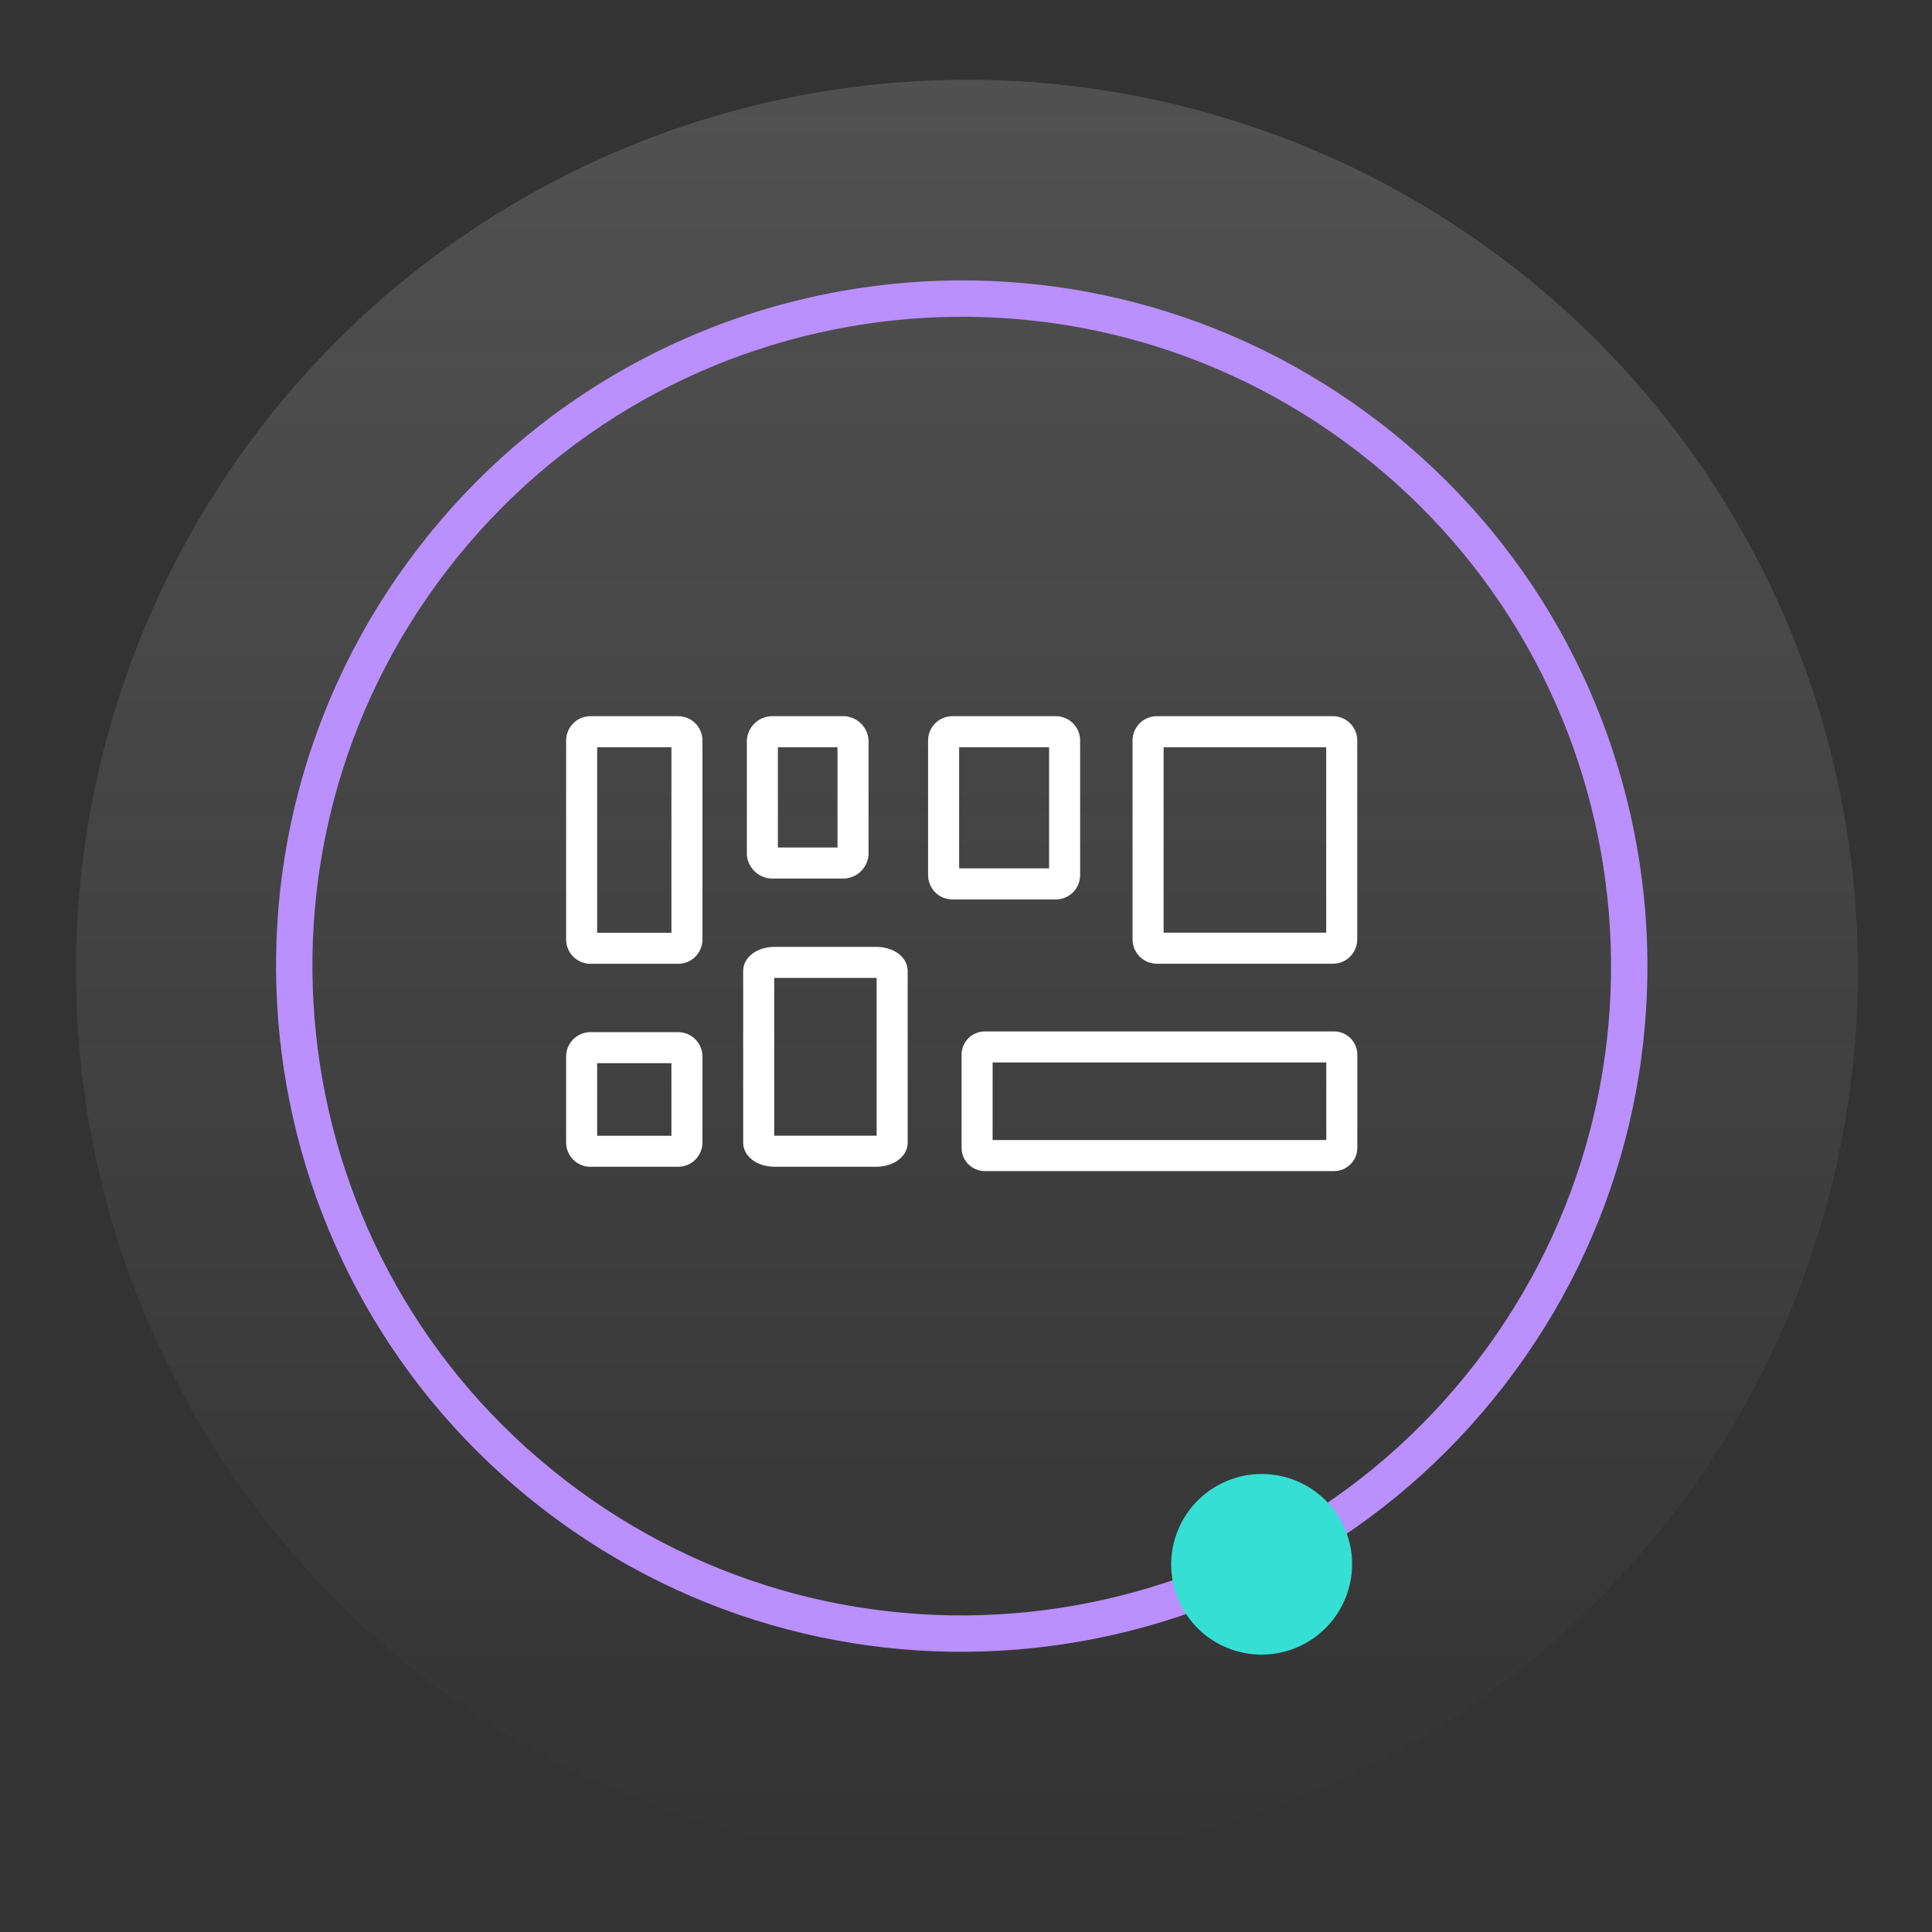
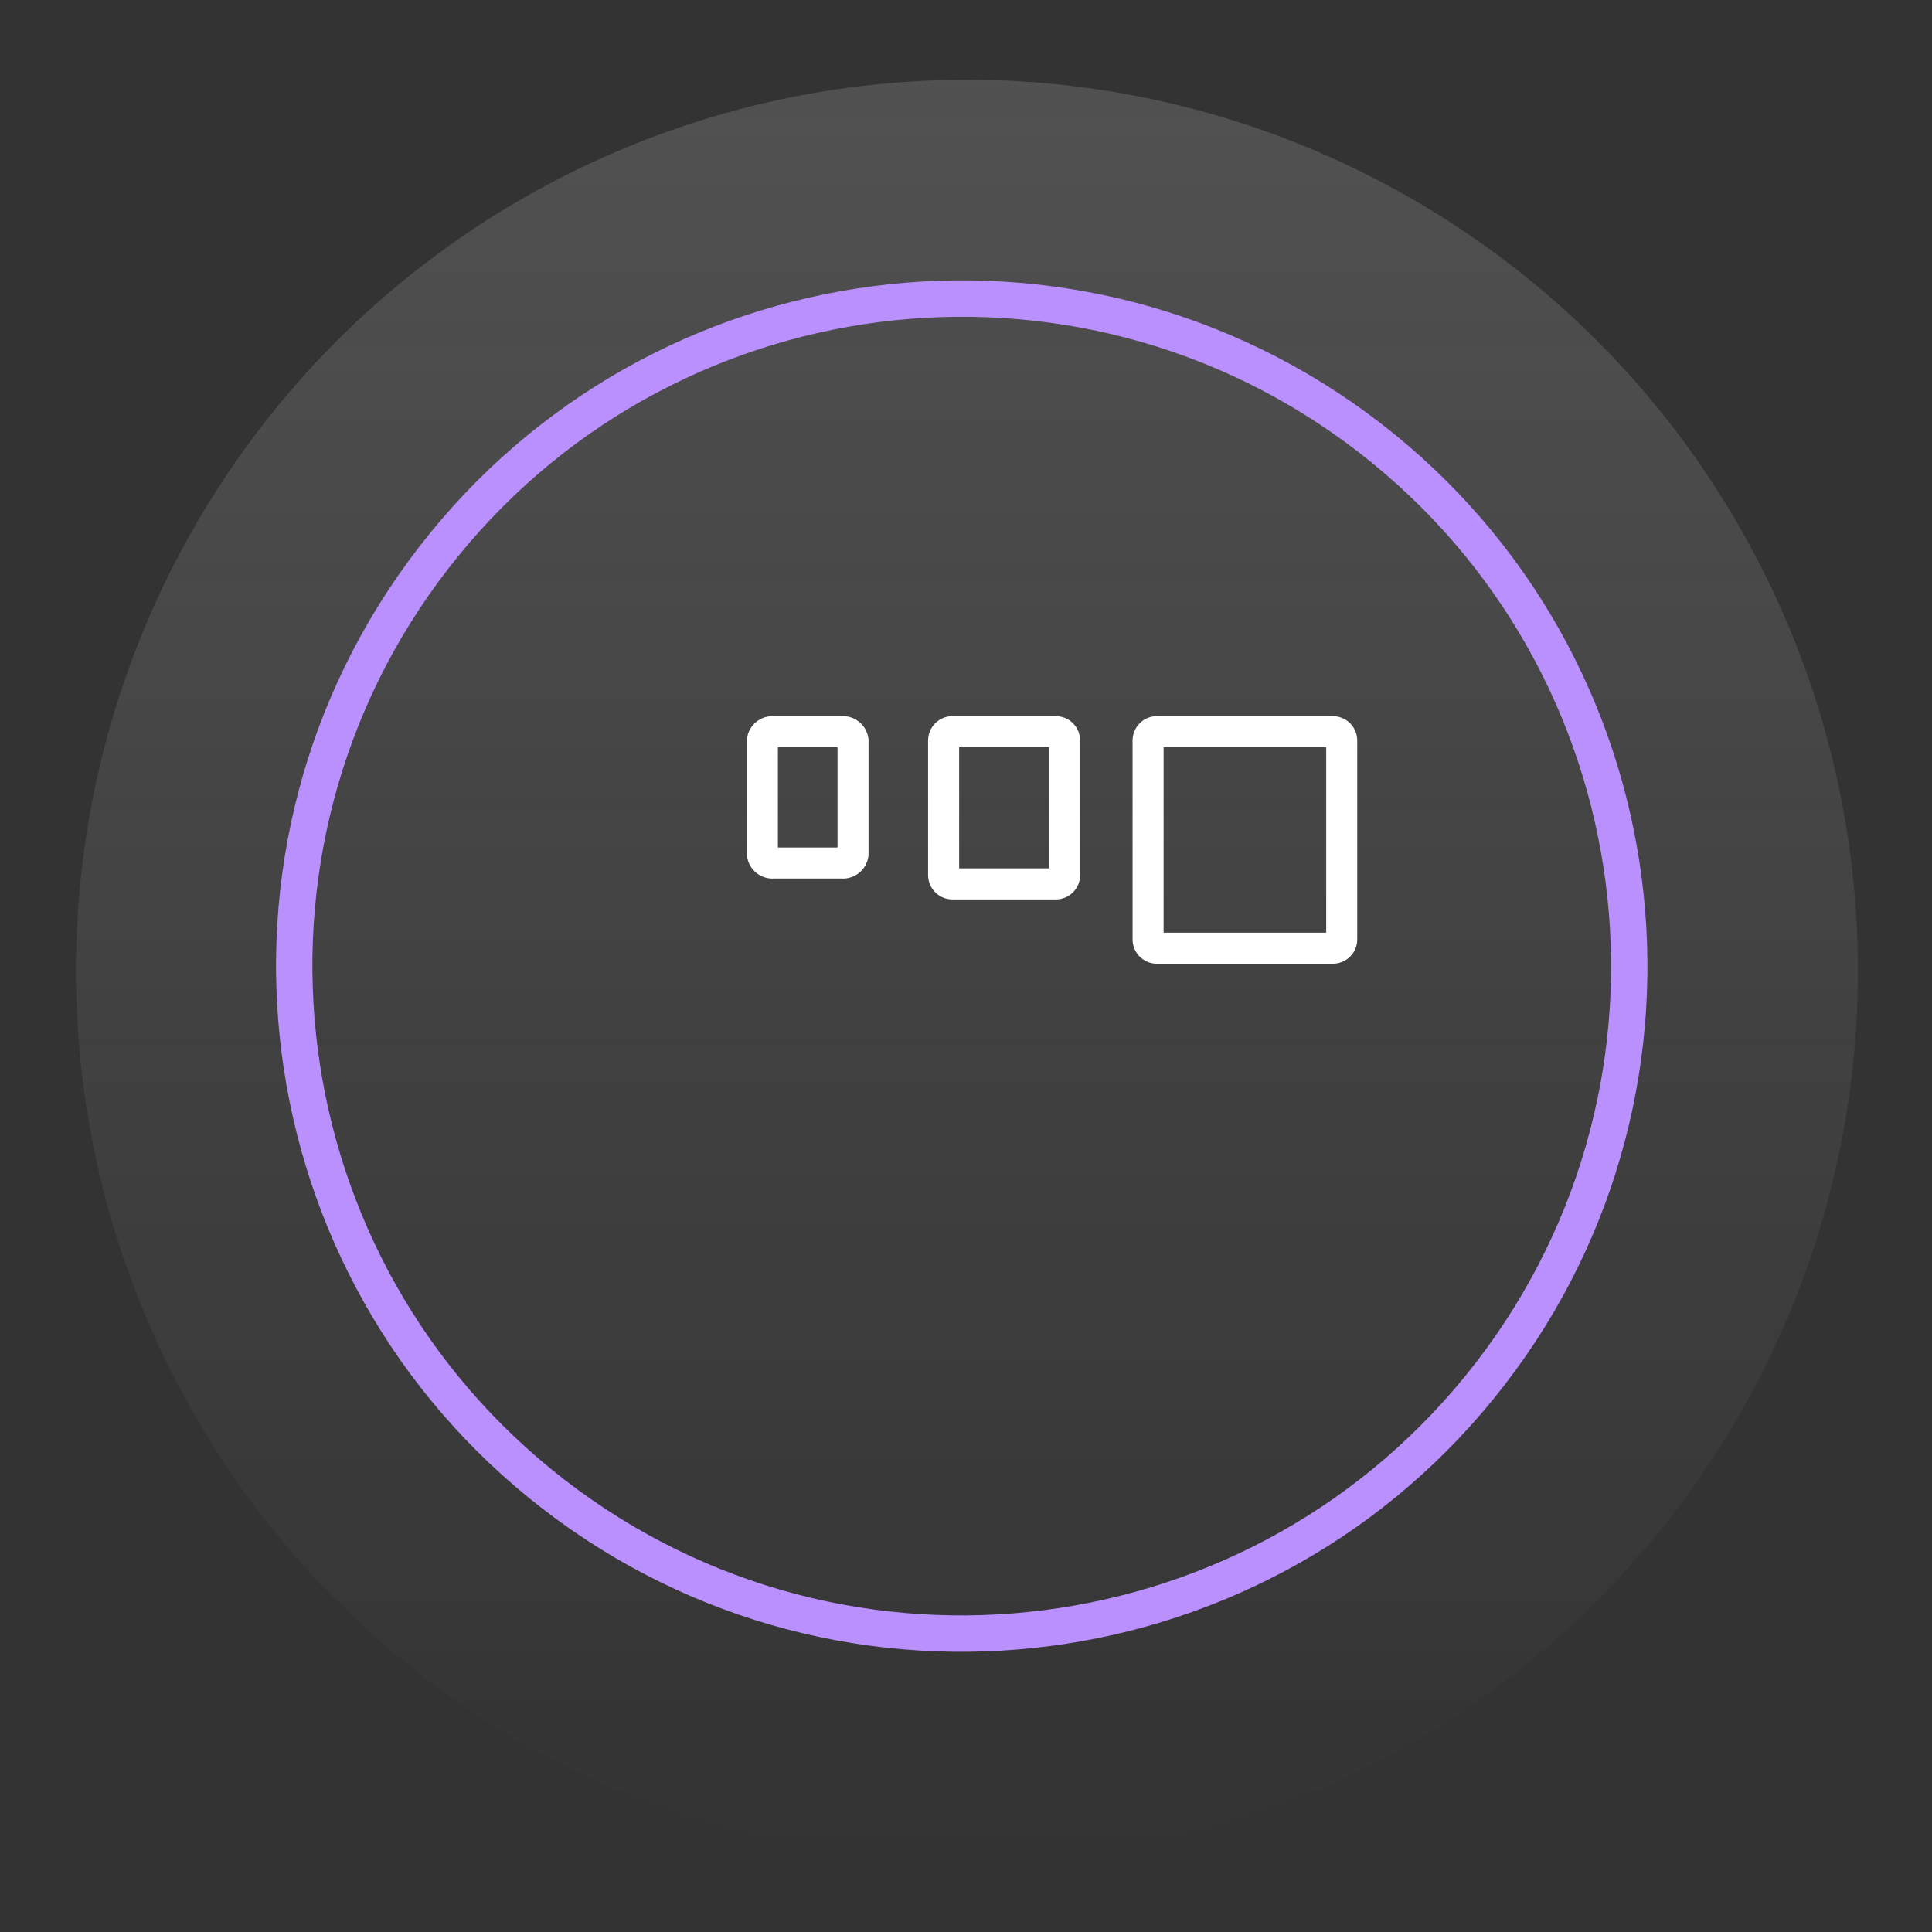
<svg xmlns="http://www.w3.org/2000/svg" width="215" height="215" viewBox="0 0 215 215" fill="none">
  <rect x="0" y="0" width="215" height="215" fill="#333333" stroke="none" />
  <circle cx="107.605" cy="108.03" r="99.152" fill="url(#paint0_linear_3_486)" fill-opacity="0.15" />
  <path fill-rule="evenodd" clip-rule="evenodd" d="M62.878 164.712C94.469 189.094 139.845 183.249 164.227 151.658C188.609 120.066 182.764 74.691 151.173 50.309C119.581 25.927 74.206 31.772 49.824 63.363C25.442 94.955 31.287 140.33 62.878 164.712ZM60.406 167.916C93.766 193.663 141.683 187.491 167.43 154.13C193.178 120.77 187.006 72.853 153.645 47.105C120.284 21.358 72.368 27.53 46.62 60.891C20.873 94.251 27.045 142.168 60.406 167.916Z" fill="#BA90FF" />
-   <path d="M144.701 183.159C149.727 180.78 151.876 174.787 149.5 169.773C147.125 164.76 141.126 162.624 136.1 165.003C131.074 167.382 128.925 173.374 131.301 178.388C133.676 183.402 139.675 185.538 144.701 183.159Z" fill="#36DFD4" />
-   <path fill-rule="evenodd" clip-rule="evenodd" d="M66.454 83.155V103.802H74.718V83.155H66.454ZM75.467 107.256H65.689C64.97 107.252 64.284 106.961 63.782 106.451C63.279 105.941 63 105.255 63 104.543C63 104.543 63 104.543 63 104.543V82.408C63 81.695 63.281 81.008 63.786 80.499C64.291 79.989 64.979 79.7 65.7 79.7H75.467C75.467 79.7 75.467 79.7 75.467 79.7C76.186 79.7 76.874 79.988 77.379 80.495C77.885 81.001 78.168 81.686 78.172 82.398L78.172 82.408L78.172 104.543C78.172 105.258 77.891 105.946 77.385 106.456C76.879 106.967 76.189 107.256 75.467 107.256Z" fill="white" />
-   <path fill-rule="evenodd" clip-rule="evenodd" d="M66.454 118.315V126.389H74.718V118.315H66.454ZM75.467 129.843H65.7C64.979 129.843 64.291 129.554 63.786 129.045C63.281 128.536 63 127.849 63 127.135V117.569C63 116.856 63.281 116.168 63.786 115.659C64.291 115.15 64.979 114.861 65.7 114.861H75.467C75.467 114.861 75.467 114.861 75.467 114.861C76.186 114.861 76.874 115.148 77.379 115.655C77.885 116.162 78.168 116.846 78.172 117.559L78.172 117.569L78.172 127.146C78.168 127.858 77.885 128.543 77.379 129.049C76.874 129.556 76.186 129.843 75.467 129.843C75.467 129.843 75.467 129.843 75.467 129.843Z" fill="white" />
-   <path fill-rule="evenodd" clip-rule="evenodd" d="M85.784 108.902C85.784 108.902 85.785 108.902 85.785 108.902ZM86.157 108.826C86.182 108.824 86.208 108.824 86.236 108.824H97.471C97.5 108.824 97.528 108.825 97.555 108.826V126.386C97.528 126.387 97.5 126.388 97.471 126.388H86.236C86.208 126.388 86.182 126.387 86.157 126.386V108.826ZM85.784 126.31C85.782 126.309 85.782 126.309 85.785 126.31ZM97.928 126.31C97.928 126.309 97.928 126.309 97.929 126.309C97.93 126.309 97.93 126.308 97.93 126.308M84.135 105.867C84.76 105.527 85.506 105.37 86.236 105.37H97.471C98.202 105.37 98.949 105.527 99.575 105.866C100.133 106.168 101.009 106.873 101.009 108.077V127.134C101.009 128.339 100.133 129.043 99.575 129.346C98.949 129.685 98.202 129.842 97.471 129.842H86.236C85.506 129.842 84.76 129.685 84.135 129.345C83.579 129.043 82.703 128.338 82.703 127.134V108.077C82.703 106.874 83.579 106.169 84.135 105.867Z" fill="white" />
  <path fill-rule="evenodd" clip-rule="evenodd" d="M86.567 83.155V94.312H93.201V83.155H86.567ZM93.631 97.766H86.138C85.431 97.812 84.734 97.592 84.18 97.15C83.599 96.686 83.223 96.015 83.128 95.281C83.118 95.207 83.113 95.133 83.113 95.059V82.409C83.113 82.335 83.118 82.26 83.128 82.187C83.223 81.453 83.599 80.781 84.18 80.317C84.734 79.875 85.431 79.655 86.138 79.701H93.631C94.337 79.655 95.035 79.875 95.588 80.317C96.169 80.781 96.546 81.452 96.641 82.187C96.65 82.26 96.655 82.335 96.655 82.409V95.059C96.655 95.133 96.65 95.207 96.641 95.281C96.546 96.015 96.169 96.687 95.588 97.15C95.034 97.592 94.337 97.812 93.631 97.766Z" fill="white" />
  <path fill-rule="evenodd" clip-rule="evenodd" d="M129.489 83.155V103.79H147.585V83.155H129.489ZM148.339 107.245H128.735C128.014 107.245 127.326 106.956 126.821 106.446C126.316 105.938 126.035 105.25 126.035 104.537V82.408C126.035 81.695 126.316 81.008 126.821 80.499C127.326 79.989 128.014 79.7 128.735 79.7H148.339C149.06 79.7 149.748 79.989 150.253 80.499C150.758 81.008 151.039 81.695 151.039 82.408V104.537C151.039 105.25 150.758 105.938 150.253 106.446C149.748 106.956 149.06 107.245 148.339 107.245Z" fill="white" />
  <path fill-rule="evenodd" clip-rule="evenodd" d="M106.736 83.155V96.637H116.747V83.155H106.736ZM104.067 80.499C104.572 79.989 105.261 79.7 105.981 79.7H117.501C118.222 79.7 118.91 79.989 119.416 80.499C119.92 81.008 120.201 81.695 120.201 82.408V97.384C120.201 98.097 119.92 98.784 119.416 99.293C118.91 99.803 118.222 100.092 117.501 100.092H105.981C105.261 100.092 104.572 99.803 104.067 99.293C103.562 98.784 103.281 98.097 103.281 97.384V82.408C103.281 81.695 103.562 81.008 104.067 80.499Z" fill="white" />
-   <path fill-rule="evenodd" clip-rule="evenodd" d="M110.462 118.234V126.869H147.595V118.234H110.462ZM109.598 114.78C108.168 114.78 107.008 115.939 107.008 117.37V127.733C107.008 129.164 108.168 130.323 109.598 130.323H148.458C149.889 130.323 151.049 129.164 151.049 127.733V117.37C151.049 115.939 149.889 114.78 148.458 114.78H109.598Z" fill="white" />
  <defs>
    <linearGradient id="paint0_linear_3_486" x1="107.605" y1="8.878" x2="107.605" y2="207.182" gradientUnits="userSpaceOnUse">
      <stop stop-color="#FFFBFB" />
      <stop offset="1" stop-color="#FFFBFB" stop-opacity="0" />
    </linearGradient>
  </defs>
</svg>